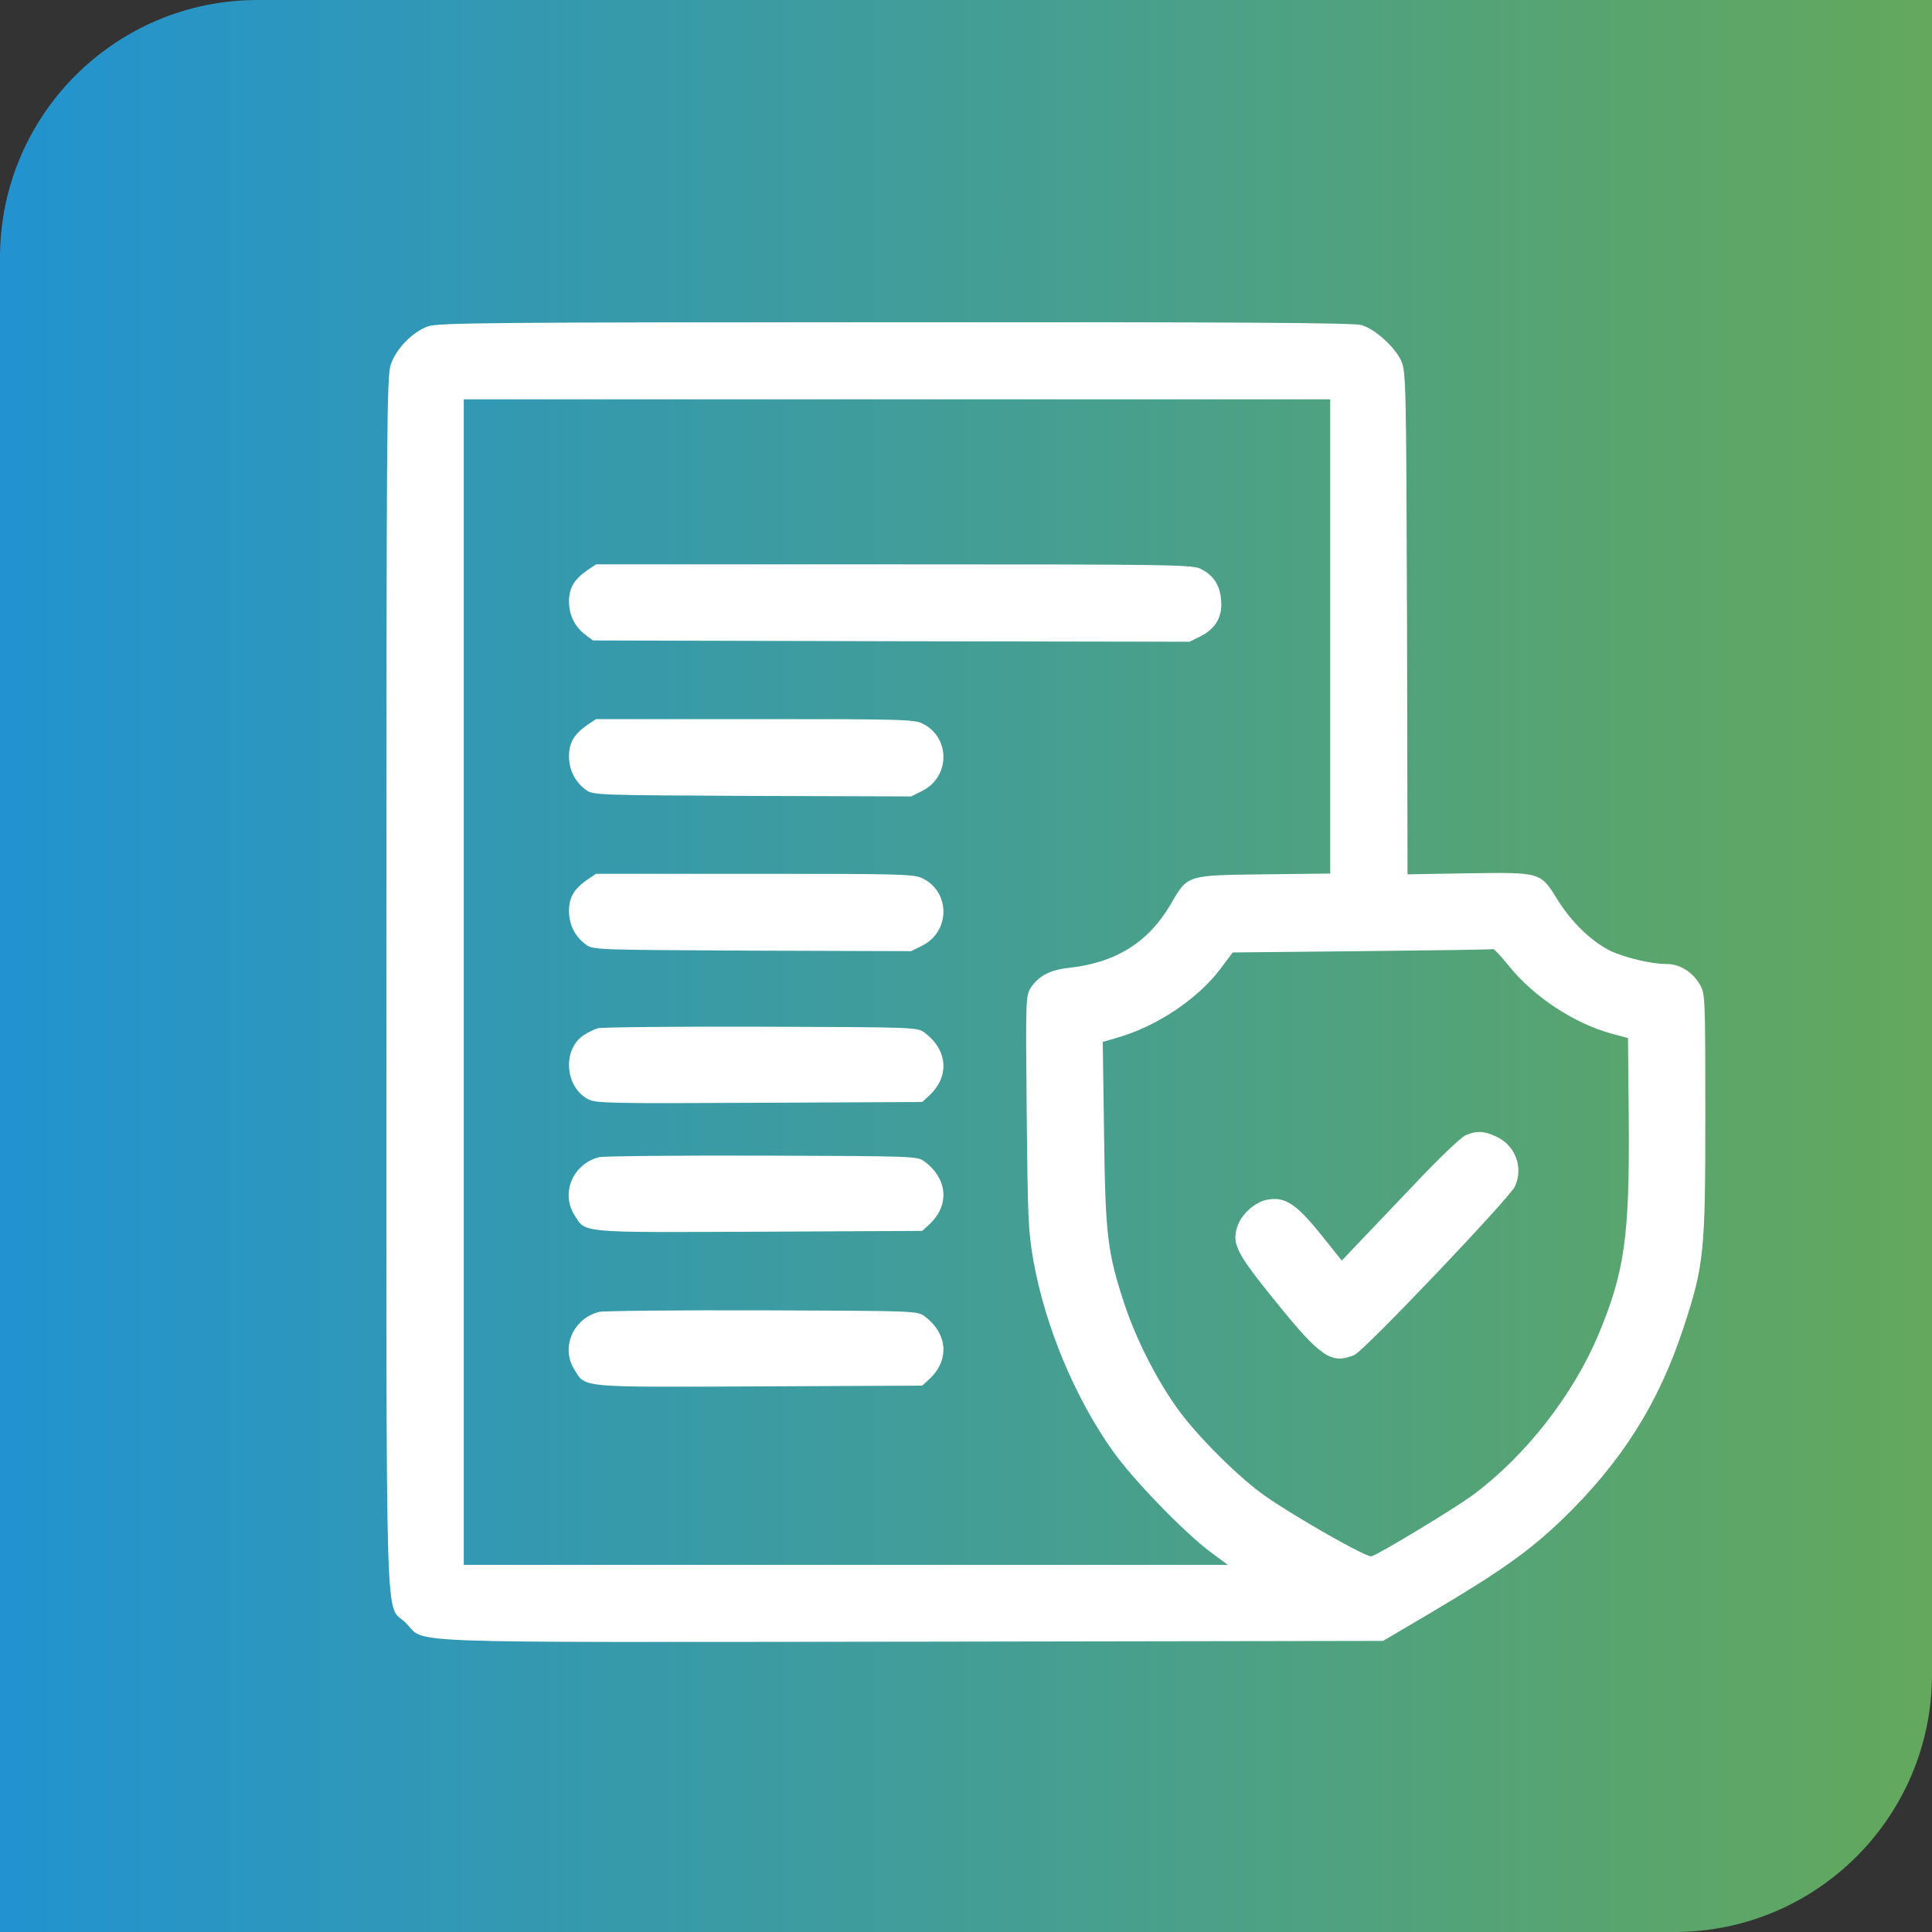
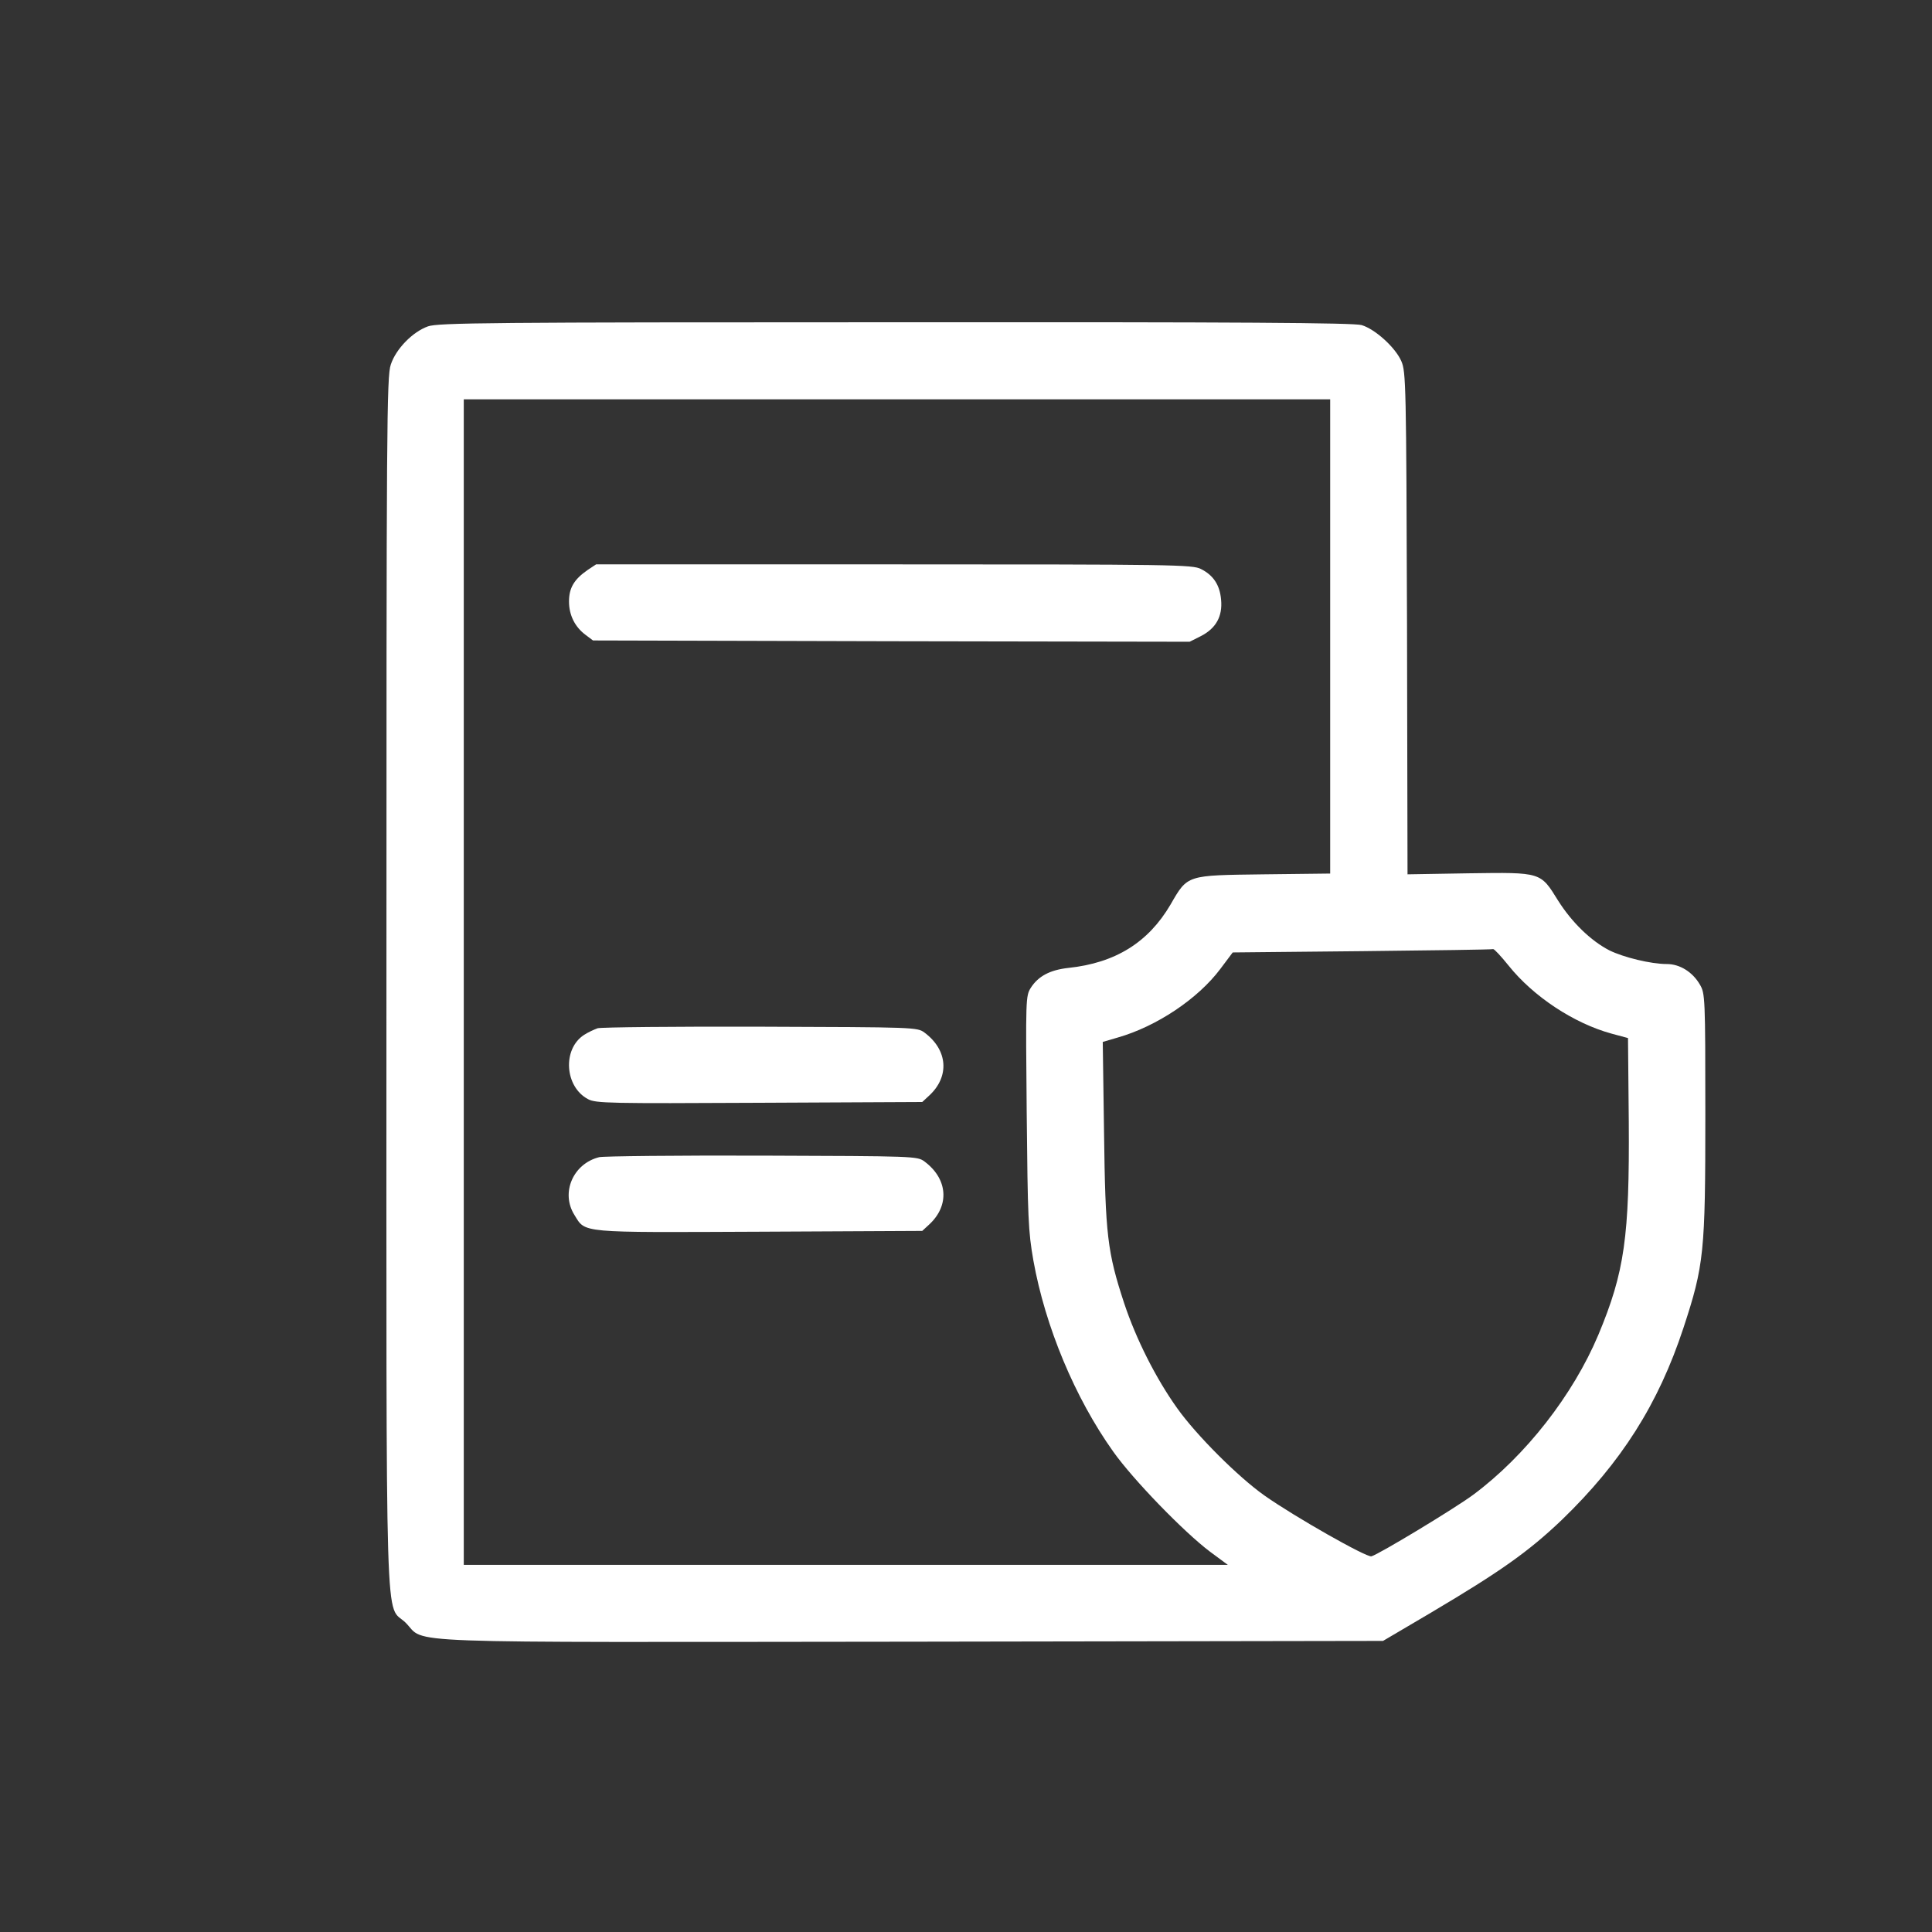
<svg xmlns="http://www.w3.org/2000/svg" width="60" height="60" viewBox="0 0 60 60" fill="none">
  <rect x="0" y="0" width="60" height="60" fill="#333333" stroke="none" />
-   <path d="M0 8C0 3.582 3.582 0 8 0H60V52C60 56.418 56.418 60 52 60H0V8Z" fill="url(#paint0_linear_2202_996)" />
  <path d="M13.29 10.136C12.818 10.304 12.297 10.833 12.137 11.321C12.009 11.682 12.001 13.219 12.001 30.5C12.001 51.593 11.945 49.751 12.602 50.399C13.25 51.056 11.929 51 28.337 50.984L42.951 50.96L44.433 50.087C46.595 48.806 47.468 48.189 48.501 47.204C50.351 45.419 51.504 43.601 52.281 41.239C52.921 39.293 52.961 38.892 52.961 34.624C52.961 30.973 52.953 30.852 52.793 30.58C52.569 30.188 52.168 29.939 51.768 29.939C51.264 29.939 50.423 29.731 49.982 29.515C49.406 29.219 48.813 28.642 48.389 27.97C47.836 27.081 47.884 27.089 45.618 27.121L43.712 27.153L43.696 19.353C43.672 11.954 43.664 11.546 43.52 11.217C43.336 10.793 42.711 10.224 42.287 10.096C42.047 10.024 38.531 10 27.809 10.008C15.196 10.008 13.603 10.024 13.29 10.136ZM41.31 19.762V27.129L39.252 27.153C36.841 27.185 36.889 27.161 36.353 28.09C35.664 29.267 34.639 29.907 33.174 30.06C32.605 30.124 32.245 30.316 32.013 30.676C31.853 30.933 31.853 31.02 31.885 34.544C31.917 37.843 31.933 38.236 32.093 39.148C32.461 41.199 33.382 43.409 34.567 45.074C35.184 45.947 36.769 47.581 37.578 48.189L38.131 48.598H26.263H14.403V30.5V12.402H27.857H41.31V19.762ZM46.851 29.988C47.62 30.948 48.877 31.781 50.054 32.102L50.559 32.238L50.583 34.832C50.607 38.404 50.455 39.501 49.638 41.455C48.853 43.321 47.38 45.21 45.754 46.42C45.17 46.852 42.823 48.269 42.591 48.333C42.439 48.373 40.197 47.1 39.268 46.444C38.451 45.867 37.154 44.57 36.561 43.737C35.897 42.808 35.28 41.583 34.911 40.47C34.391 38.884 34.327 38.356 34.287 35.177L34.247 32.358L34.711 32.222C35.92 31.877 37.202 31.02 37.898 30.092L38.283 29.579L42.303 29.539C44.505 29.515 46.339 29.491 46.371 29.475C46.403 29.467 46.619 29.699 46.851 29.988Z" fill="white" />
  <path d="M18.247 17.703C17.831 17.992 17.671 18.256 17.671 18.68C17.671 19.105 17.855 19.473 18.191 19.721L18.416 19.89L27.68 19.914L36.946 19.93L37.298 19.753C37.762 19.513 37.971 19.145 37.922 18.624C37.883 18.168 37.682 17.864 37.298 17.672C37.042 17.535 36.425 17.527 27.769 17.527H18.512L18.247 17.703Z" fill="white" />
-   <path d="M18.247 22.508C17.831 22.797 17.671 23.061 17.671 23.485C17.671 23.91 17.855 24.278 18.191 24.526C18.416 24.694 18.48 24.694 23.356 24.718L28.297 24.734L28.649 24.558C29.514 24.118 29.514 22.901 28.657 22.476C28.401 22.34 27.985 22.332 23.444 22.332H18.512L18.247 22.508Z" fill="white" />
-   <path d="M18.247 27.313C17.831 27.601 17.671 27.865 17.671 28.29C17.671 28.714 17.855 29.083 18.191 29.331C18.416 29.499 18.48 29.499 23.356 29.523L28.297 29.539L28.649 29.363C29.514 28.922 29.514 27.705 28.657 27.281C28.401 27.145 27.985 27.137 23.444 27.137H18.512L18.247 27.313Z" fill="white" />
  <path d="M18.56 31.933C18.448 31.974 18.255 32.062 18.135 32.142C17.462 32.582 17.535 33.751 18.263 34.136C18.503 34.264 18.928 34.272 23.588 34.248L28.641 34.224L28.858 34.023C29.498 33.431 29.434 32.606 28.713 32.07C28.489 31.901 28.417 31.901 23.628 31.885C20.954 31.877 18.672 31.901 18.56 31.933Z" fill="white" />
  <path d="M18.608 35.937C17.799 36.138 17.406 37.042 17.839 37.731C18.191 38.3 17.951 38.276 23.588 38.252L28.641 38.227L28.858 38.027C29.498 37.435 29.434 36.61 28.713 36.073C28.489 35.905 28.417 35.905 23.669 35.889C21.018 35.881 18.744 35.905 18.608 35.937Z" fill="white" />
-   <path d="M18.608 40.742C17.799 40.942 17.406 41.847 17.839 42.536C18.191 43.104 17.951 43.08 23.588 43.056L28.641 43.032L28.858 42.832C29.498 42.239 29.434 41.415 28.713 40.878C28.489 40.71 28.417 40.71 23.669 40.694C21.018 40.686 18.744 40.71 18.608 40.742Z" fill="white" />
-   <path d="M45.514 35.257C45.378 35.313 44.657 36.001 43.912 36.794C43.16 37.579 42.351 38.436 42.111 38.684L41.67 39.148L40.998 38.308C40.245 37.379 39.9 37.155 39.348 37.259C38.964 37.331 38.531 37.731 38.419 38.115C38.259 38.644 38.403 38.924 39.636 40.446C41.022 42.159 41.35 42.376 42.062 42.079C42.359 41.959 46.891 37.195 47.051 36.842C47.308 36.266 47.075 35.609 46.515 35.321C46.114 35.121 45.866 35.105 45.514 35.257Z" fill="white" />
  <defs>
    <linearGradient id="paint0_linear_2202_996" x1="1.61381e-07" y1="29.663" x2="60" y2="29.663" gradientUnits="userSpaceOnUse">
      <stop stop-color="#2293D0" />
      <stop offset="1" stop-color="#63A85C" />
    </linearGradient>
  </defs>
</svg>